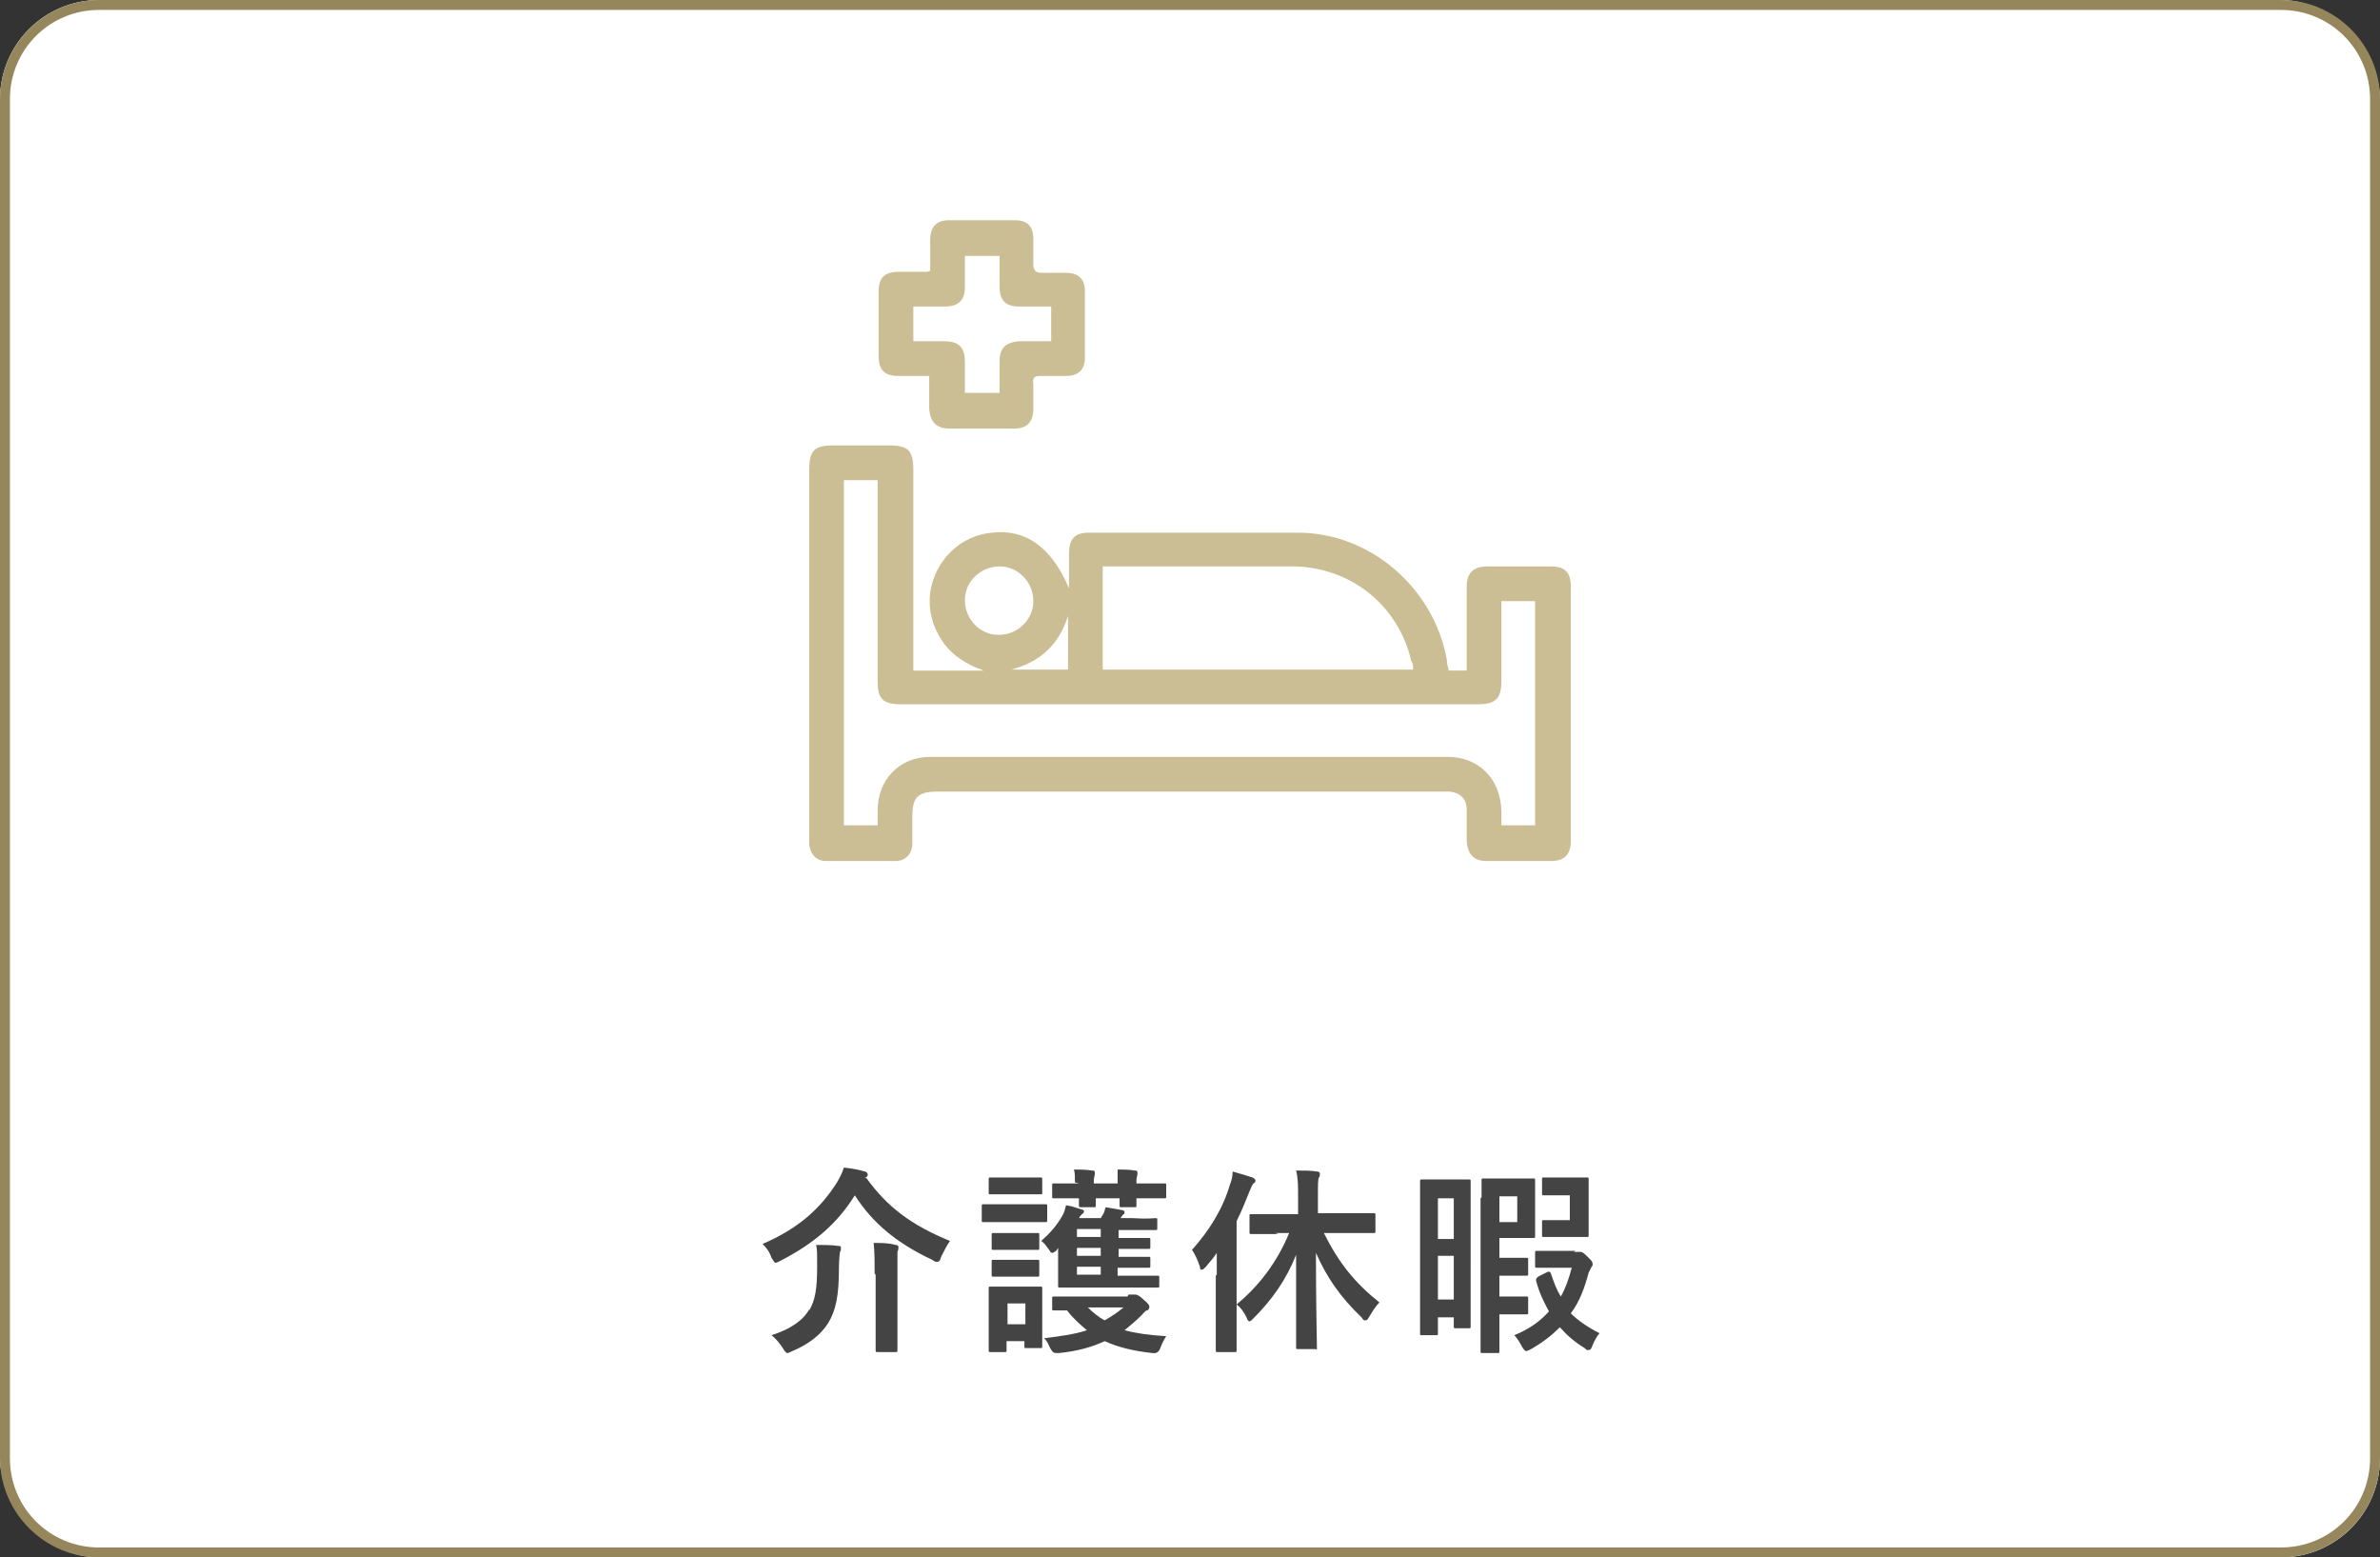
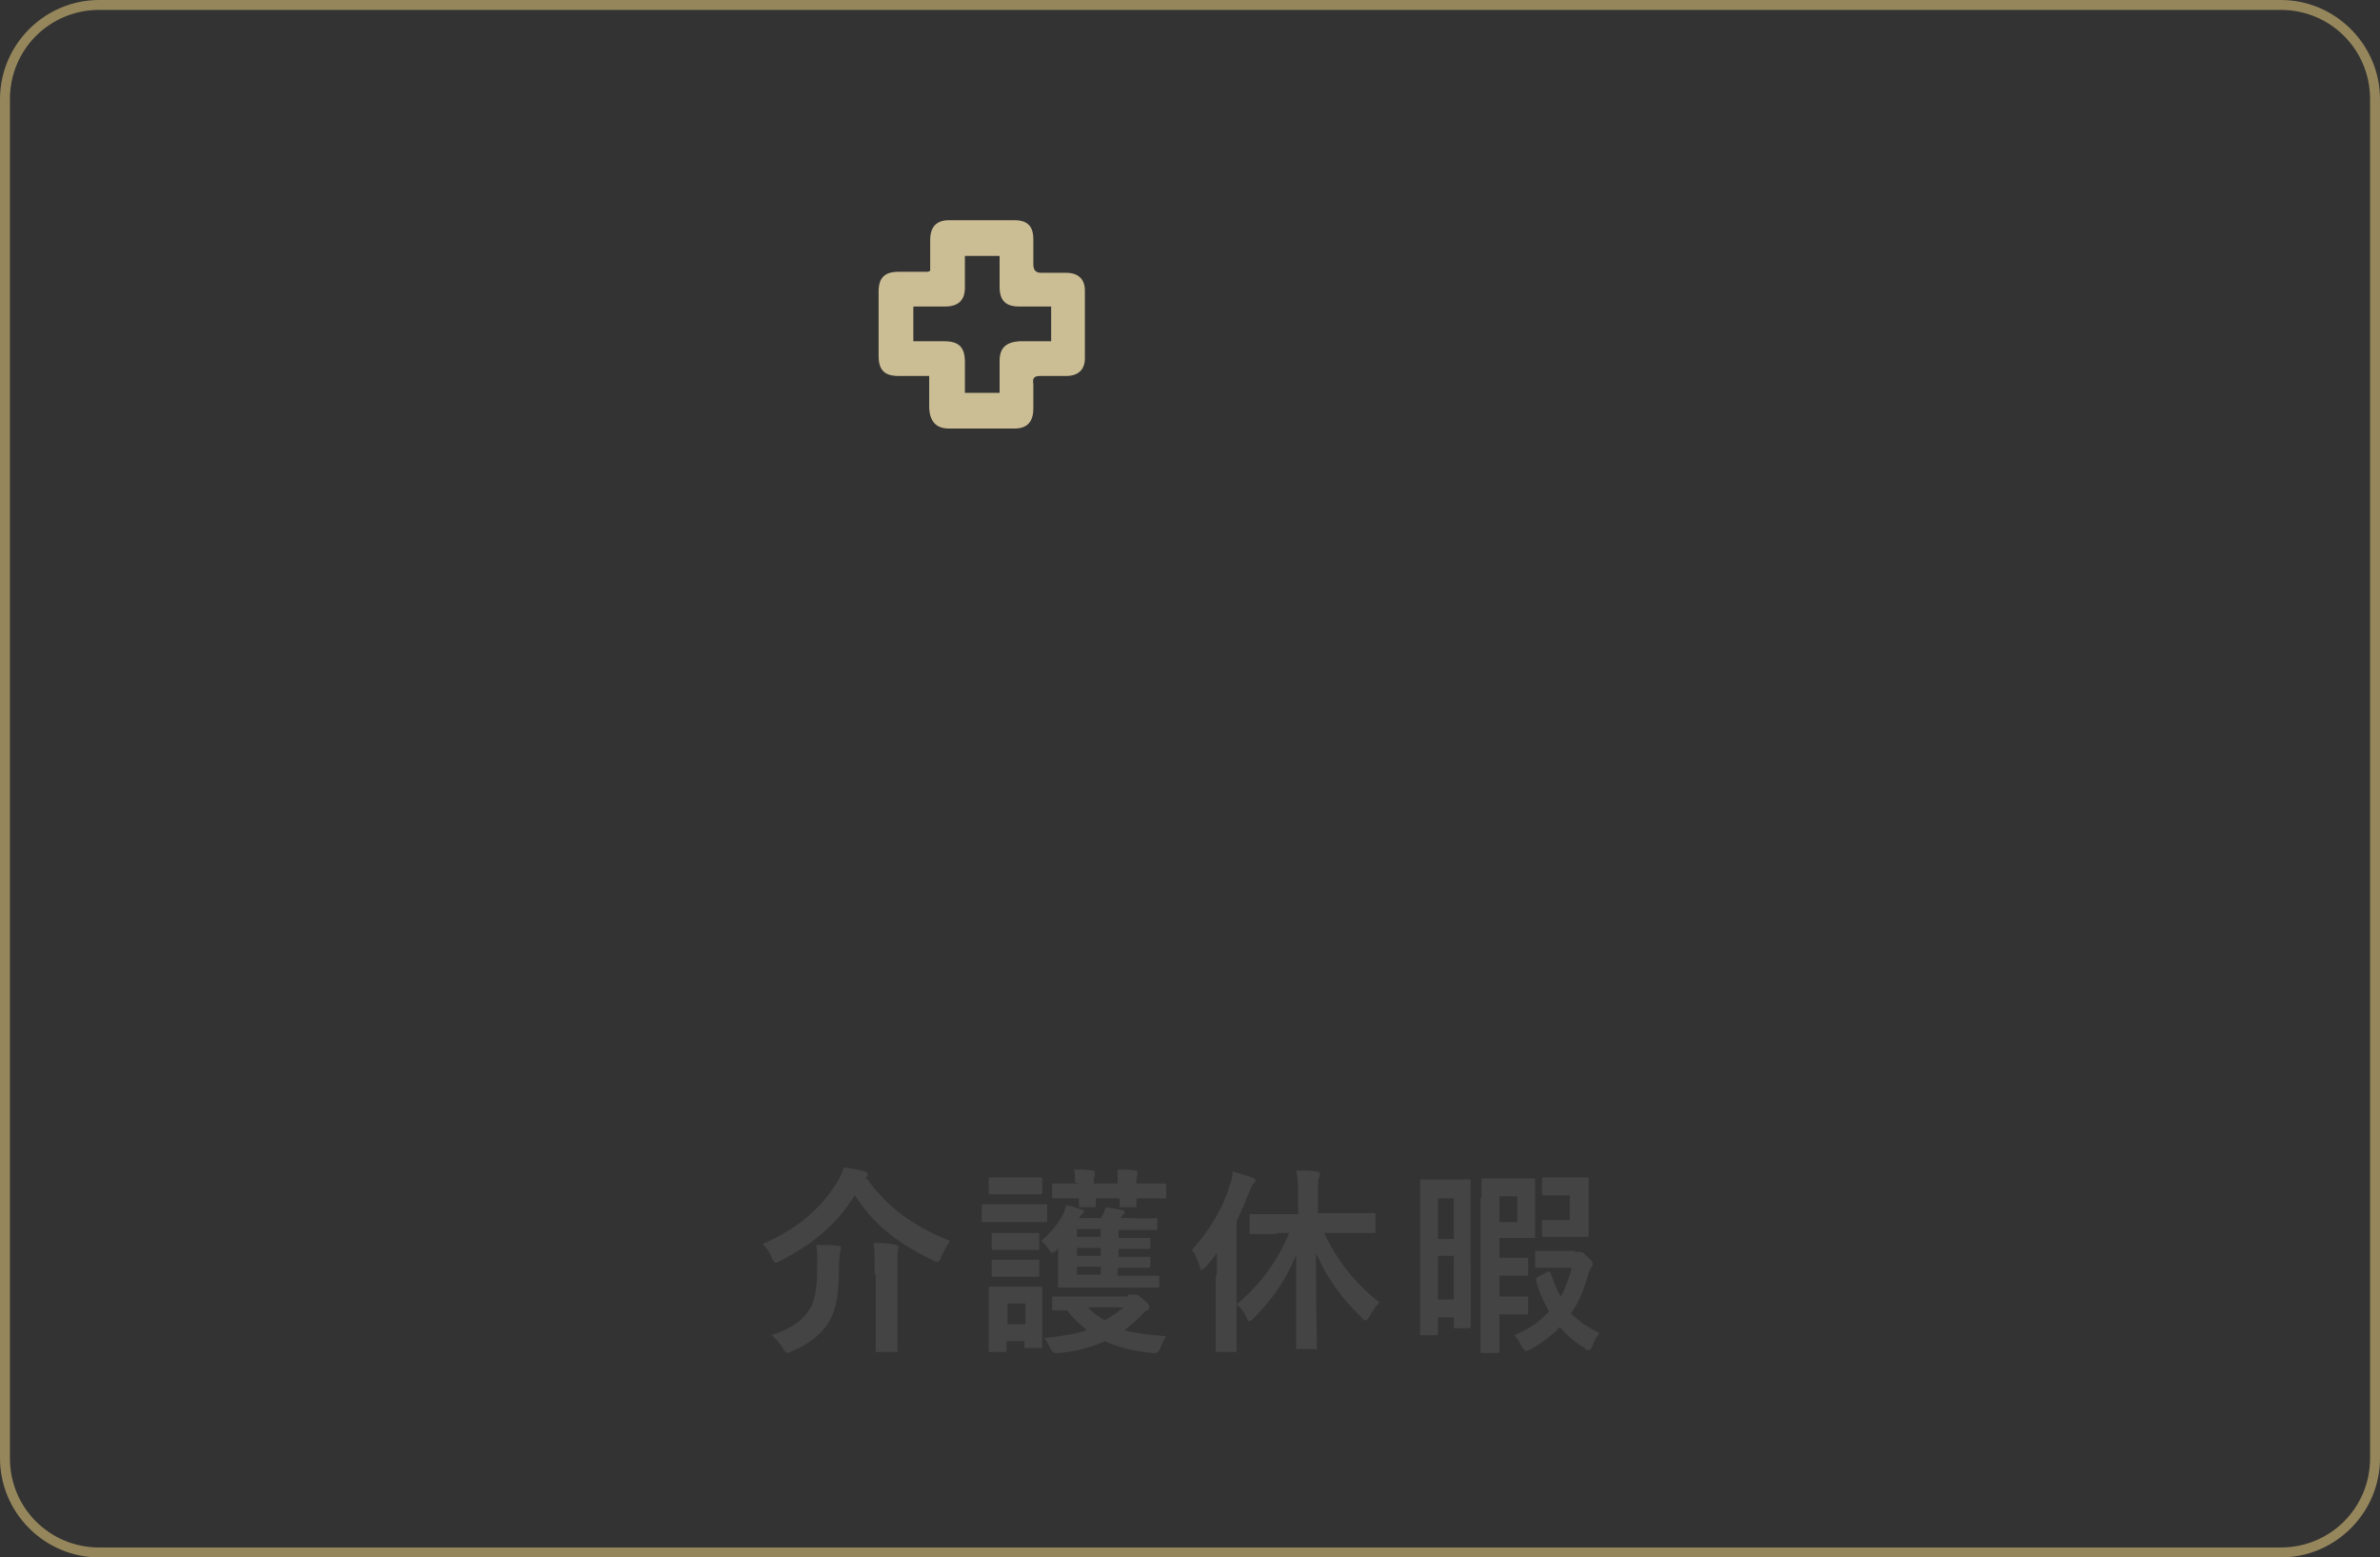
<svg xmlns="http://www.w3.org/2000/svg" id="_イヤー_2" width="240" height="157" viewBox="0 0 240 157">
  <rect x="0" y="0" width="240" height="157" fill="#333333" stroke="none" />
  <defs>
    <style>.cls-1{fill:#fff;}.cls-2{fill:#ccbe94;}.cls-3{fill:#444;}.cls-4{fill:#95865c;}</style>
  </defs>
  <g id="_イヤー_1-2">
    <g>
      <g>
-         <rect class="cls-1" width="240" height="157" rx="10" ry="10" />
        <path class="cls-4" d="M230,1c5,0,9,4,9,9V147c0,5-4,9-9,9H10c-5,0-9-4-9-9V10C1,5,5,1,10,1H230m0-1H10C4.5,0,0,4.5,0,10V147c0,5.5,4.5,10,10,10H230c5.5,0,10-4.5,10-10V10c0-5.5-4.5-10-10-10h0Z" />
      </g>
      <g>
        <path class="cls-3" d="M87.4,118.8c2.1,2.9,4.5,4.7,8.4,6.3-.3,.4-.6,1-.9,1.6-.1,.4-.2,.5-.4,.5s-.2,0-.5-.2c-3.6-1.7-6-3.7-7.8-6.5-1.8,2.9-4.2,4.9-7.5,6.6-.2,.1-.4,.2-.5,.2s-.2-.2-.4-.5c-.2-.6-.5-1-.9-1.4,3.5-1.5,5.8-3.5,7.5-6.2,.3-.5,.5-.9,.7-1.5,.8,.1,1.5,.2,2.1,.4,.2,0,.3,.2,.3,.3s0,.2-.2,.3h-.1Zm-5.8,13.3c.6-1,.8-2.2,.8-4.3s0-1.6-.1-2.3c.7,0,1.6,0,2.2,.1,.2,0,.3,0,.3,.2s0,.3-.1,.4c0,.2-.1,.6-.1,1.6,0,2.8-.3,4.3-1.1,5.6-.7,1.1-1.9,2.1-3.6,2.8-.2,.1-.4,.2-.5,.2s-.2-.1-.4-.4c-.3-.5-.8-1.1-1.2-1.4,1.9-.6,3.2-1.5,3.8-2.6Zm6.6-3.7c0-1.1,0-2.2-.1-3.1,.8,0,1.5,0,2.2,.2,.2,0,.3,.1,.3,.2s0,.3-.1,.5c0,.3,0,1,0,2.2v5.1c0,1.6,0,2.5,0,2.6,0,.2,0,.2-.2,.2h-1.8c-.2,0-.2,0-.2-.2s0-.9,0-2.6v-5Z" />
        <path class="cls-3" d="M103.2,121.4c1.6,0,2.1,0,2.2,0,.2,0,.2,0,.2,.2v1.4c0,.2,0,.2-.2,.2s-.6,0-2.2,0h-1.8c-1.6,0-2.1,0-2.2,0-.2,0-.2,0-.2-.2v-1.4c0-.2,0-.2,.2-.2s.6,0,2.2,0h1.8Zm1.9,11.4c0,2.3,0,2.8,0,2.9,0,.2,0,.2-.2,.2h-1.4c-.2,0-.2,0-.2-.2v-.5h-1.8v.9c0,.2,0,.2-.2,.2h-1.4c-.2,0-.2,0-.2-.2s0-.6,0-3v-1.3c0-1.3,0-1.7,0-1.9,0-.2,0-.2,.2-.2s.6,0,1.9,0h1.2c1.3,0,1.7,0,1.9,0,.2,0,.2,0,.2,.2s0,.6,0,1.5v1.4Zm-2-14.1c1.3,0,1.7,0,1.8,0,.2,0,.2,0,.2,.2v1.3c0,.2,0,.2-.2,.2s-.5,0-1.8,0h-1.3c-1.3,0-1.7,0-1.9,0-.2,0-.2,0-.2-.2v-1.3c0-.2,0-.2,.2-.2s.5,0,1.9,0h1.3Zm-.2,5.6c1.2,0,1.6,0,1.7,0,.2,0,.2,0,.2,.2v1.3c0,.2,0,.2-.2,.2s-.5,0-1.7,0h-1c-1.2,0-1.6,0-1.7,0-.2,0-.2,0-.2-.2v-1.3c0-.2,0-.2,.2-.2s.5,0,1.7,0h1Zm0,2.7c1.2,0,1.6,0,1.7,0,.2,0,.2,0,.2,.2v1.3c0,.2,0,.2-.2,.2s-.5,0-1.7,0h-1c-1.2,0-1.6,0-1.7,0-.2,0-.2,0-.2-.2v-1.3c0-.2,0-.2,.2-.2s.5,0,1.7,0h1Zm-1.3,4.4v2.1h1.8v-2.1h-1.8Zm5-5.4c-.2,.2-.4,.3-.5,.3s-.2-.1-.3-.3c-.3-.4-.5-.7-.8-.9,.9-.8,1.6-1.6,2.1-2.5,.2-.3,.3-.7,.4-1.1,.7,.1,1.1,.3,1.5,.4,.3,.1,.3,.1,.3,.2s0,.2-.2,.3c0,0-.2,.2-.3,.4h2.2l.3-.5c.1-.2,.1-.4,.2-.6,.6,.1,1.2,.2,1.7,.3,.1,0,.2,.1,.2,.2,0,.1,0,.2-.1,.2,0,0-.2,.2-.3,.4h1.2c1.6,.1,2.1,0,2.3,0,.2,0,.2,0,.2,.2v.8c0,.2,0,.2-.2,.2s-.6,0-2.3,0h-1.4v.8h.9c1.3,0,2,0,2.1,0,.2,0,.2,0,.2,.2v.7c0,.2,0,.2-.2,.2s-.8,0-2.1,0h-.9v.8h.9c1.3,0,2,0,2.1,0,.2,0,.2,0,.2,.2v.7c0,.2,0,.2-.2,.2s-.8,0-2.1,0h-1v.8h1.4c1.8,0,2.4,0,2.6,0,.2,0,.2,0,.2,.2v.8c0,.2,0,.2-.2,.2s-.7,0-2.6,0h-4.6c-1.8,0-2.4,0-2.6,0-.2,0-.2,0-.2-.2s0-.7,0-1.7v-1.1c0-.4,0-.7,0-1l-.2,.3Zm7.2,4.5c.3,0,.4,0,.5,0,0,0,.2,0,.2,0s.3,0,.8,.5c.5,.4,.6,.6,.6,.7s0,.3-.2,.4c-.2,0-.3,.2-.6,.5-.6,.6-1.1,1-1.7,1.5,1.1,.3,2.5,.5,4.2,.6-.2,.3-.4,.7-.6,1.2q-.2,.6-.8,.5c-1.9-.2-3.5-.6-4.8-1.2-1.3,.6-2.7,1-4.6,1.2-.6,0-.6,0-.9-.5-.2-.4-.3-.7-.6-1,1.7-.2,3.1-.4,4.3-.8-.7-.6-1.4-1.2-2-2-.8,0-1.2,0-1.3,0-.2,0-.2,0-.2-.2v-1c0-.2,0-.2,.2-.2s.7,0,2.5,0h4.9Zm-5.4-11.3c0-.6,0-.9-.1-1.3,.6,0,1.2,0,1.8,.1,.2,0,.3,0,.3,.2,0,.1,0,.1,0,.2,0,.1-.1,.3-.1,.6v.3h2.4c0-.8,0-1.1,0-1.4,.6,0,1.2,0,1.7,.1,.2,0,.3,0,.3,.2s0,.1,0,.2c0,.1-.1,.3-.1,.6v.3h.1c1.9,0,2.6,0,2.7,0,.2,0,.2,0,.2,.2v1.1c0,.2,0,.2-.2,.2s-.8,0-2.7,0h-.1c0,.4,0,.7,0,.7,0,.2,0,.2-.2,.2h-1.3c-.2,0-.2,0-.2-.2s0-.3,0-.7h-2.4c0,.4,0,.7,0,.7,0,.2,0,.2-.2,.2h-1.3c-.2,0-.2,0-.2-.2s0-.3,0-.7c-1.7,0-2.4,0-2.5,0-.2,0-.2,0-.2-.2v-1.1c0-.2,0-.2,.2-.2s.7,0,2.5,0h0Zm2.6,5.5v-.8h-2.4v.8h2.4Zm0,1.9v-.8h-2.4v.8h2.4Zm0,1.9v-.8h-2.4v.8h2.4Zm-1.3,3.3c.5,.5,1.1,1,1.7,1.3,.7-.4,1.3-.8,1.9-1.3h-3.6Z" />
        <path class="cls-3" d="M122.7,128.5c0-.6,0-1.4,0-2.2-.3,.5-.7,.9-1.1,1.4-.2,.2-.3,.3-.4,.3s-.2,0-.2-.3c-.2-.6-.5-1.3-.8-1.7,1.7-1.9,3.1-4.1,3.8-6.5,.2-.5,.3-.9,.3-1.4,.7,.2,1.4,.4,2,.6,.2,.1,.3,.2,.3,.3s0,.2-.2,.3c-.1,.1-.2,.3-.4,.8-.4,1-.8,2-1.3,3v10c0,2,0,2.9,0,3,0,.2,0,.2-.2,.2h-1.7c-.2,0-.2,0-.2-.2s0-1.1,0-3v-4.5Zm6.2-4.1c-2,0-2.6,0-2.7,0-.2,0-.2,0-.2-.2v-1.6c0-.2,0-.2,.2-.2s.8,0,2.7,0h2v-1.6c0-1.3,0-2-.2-2.8,.7,0,1.5,0,2.1,.1,.2,0,.3,.1,.3,.2,0,.2,0,.3-.1,.4-.1,.2-.1,.7-.1,2v1.6h2.8c1.9,0,2.6,0,2.8,0s.2,0,.2,.2v1.6c0,.2,0,.2-.2,.2s-.8,0-2.8,0h-2.2c1.5,3,3.1,5,5.6,7-.4,.4-.7,.9-1,1.4-.2,.3-.2,.4-.4,.4s-.2,0-.4-.3c-2.1-2-3.5-4-4.6-6.5,0,5.1,.1,9.1,.1,9.5s0,.2-.2,.2h-1.7c-.2,0-.2,0-.2-.2,0-.4,0-4.4,0-9.3-1,2.5-2.4,4.5-4.3,6.4-.2,.2-.3,.3-.4,.3s-.2-.1-.3-.4c-.3-.6-.6-1-1-1.3,2.3-1.9,4.1-4.3,5.3-7.2h-1.4Z" />
        <path class="cls-3" d="M148.3,127.5c0,5.1,0,6.1,0,6.2,0,.2,0,.2-.2,.2h-1.3c-.2,0-.2,0-.2-.2v-.9h-1.6v1.6c0,.2,0,.2-.2,.2h-1.4c-.2,0-.2,0-.2-.2s0-1.2,0-6.6v-3.7c0-3.7,0-4.8,0-5,0-.2,0-.2,.2-.2s.5,0,1.6,0h1.5c1.1,0,1.5,0,1.6,0,.2,0,.2,0,.2,.2s0,1.2,0,4.3v4.1Zm-3.3-6.7v4.1h1.6v-4.1h-1.6Zm1.6,10.2v-4.4h-1.6v4.4h1.6Zm2.8-10.3c0-1.1,0-1.6,0-1.7,0-.2,0-.2,.2-.2s.7,0,1.8,0h1.8c.9,0,1.3,0,1.4,0,.2,0,.2,0,.2,.2s0,.7,0,1.8v2c0,1.1,0,1.7,0,1.8,0,.2,0,.2-.2,.2s-.5,0-1.4,0h-2v2h1.4c.9,0,1.2,0,1.3,0,.2,0,.2,0,.2,.2v1.4c0,.2,0,.2-.2,.2s-.4,0-1.3,0h-1.4v2.1h1.4c.9,0,1.2,0,1.3,0,.2,0,.2,0,.2,.2v1.4c0,.2,0,.2-.2,.2s-.4,0-1.3,0h-1.4v.8c0,1.8,0,2.7,0,2.9,0,.2,0,.2-.2,.2h-1.5c-.2,0-.2,0-.2-.2s0-1,0-2.9v-12.5Zm3.6-.1h-1.8v2.6h1.8v-2.6Zm5.7,5.6c.2,0,.3,0,.4,0s.1,0,.2,0c.2,0,.3,0,.8,.5,.4,.4,.5,.5,.5,.7s0,.2-.1,.3c-.1,.2-.2,.4-.3,.6-.4,1.5-.9,2.9-1.8,4.1,.7,.7,1.7,1.4,2.9,2-.2,.2-.5,.7-.7,1.2-.1,.3-.2,.5-.4,.5s-.2,0-.4-.2c-1-.6-1.8-1.3-2.5-2.1-.8,.8-1.7,1.5-2.9,2.2-.2,.1-.4,.2-.5,.2s-.2-.1-.4-.4c-.3-.6-.6-1-.8-1.2,1.5-.6,2.6-1.4,3.5-2.4-.5-.9-1-1.9-1.3-3.1,0-.2,0-.2,.2-.4l1-.5c.2,0,.2,0,.3,.2,.3,.9,.6,1.7,1,2.3,.5-.9,.8-1.8,1.1-2.9h-1.7c-1.3,0-1.7,0-1.8,0-.2,0-.2,0-.2-.2v-1.3c0-.2,0-.2,.2-.2s.5,0,1.8,0h2.1Zm-2.1-1.5c-.7,0-.8,0-.9,0-.2,0-.2,0-.2-.2v-1.3c0-.2,0-.2,.2-.2s.3,0,.9,0h1.7v-2.5h-1.1c-1.1,0-1.4,0-1.5,0-.2,0-.2,0-.2-.2v-1.4c0-.2,0-.2,.2-.2s.4,0,1.5,0h1.1c1.1,0,1.6,0,1.7,0,.2,0,.2,0,.2,.2s0,.6,0,1.8v2c0,1.2,0,1.7,0,1.8,0,.2,0,.2-.2,.2s-.6,0-1.7,0h-1.7Z" />
      </g>
      <g>
-         <path class="cls-2" d="M92,67.6h7.2c-1.7-.6-3.2-1.5-4.2-3-1-1.5-1.4-3.1-1.2-4.9,.5-3.2,3-5.7,6.2-6,3.4-.4,6,1.4,7.8,5.6,0-1.3,0-2.4,0-3.5,0-1.5,.6-2.1,2-2.1,7,0,14,0,21.1,0,7.3,0,13.7,5.6,15,12.8,0,.4,.1,.7,.2,1.1h1.8c0-.4,0-.7,0-1.1,0-2.4,0-4.9,0-7.3,0-1.4,.6-2.1,2.1-2.1,2.1,0,4.3,0,6.4,0,1.4,0,2,.6,2,2,0,8.6,0,17.1,0,25.7,0,1.4-.7,2-2,2-2.2,0-4.3,0-6.5,0-1.3,0-1.9-.7-2-2,0-1.1,0-2.1,0-3.2,0-1.1-.7-1.7-1.7-1.8-.3,0-.5,0-.8,0-16.9,0-33.9,0-50.8,0-2,0-2.6,.5-2.6,2.5,0,.9,0,1.8,0,2.7,0,1.1-.7,1.8-1.7,1.8-2.3,0-4.7,0-7,0-1,0-1.6-.7-1.7-1.7,0-.2,0-.5,0-.7,0-12.3,0-24.7,0-37,0-2,.5-2.5,2.5-2.5,1.8,0,3.7,0,5.5,0,2,0,2.5,.5,2.5,2.5,0,6.3,0,12.6,0,19v1.3Zm-3.5,15.7c0-.6,0-1.1,0-1.6,0-3.1,2.2-5.4,5.3-5.4,17.4,0,34.8,0,52.2,0,3.1,0,5.3,2.2,5.4,5.4,0,.5,0,1,0,1.5h3.4v-22.6h-3.4c0,2.8,0,5.4,0,8.1,0,1.7-.6,2.3-2.3,2.3-19.4,0-38.9,0-58.3,0-1.8,0-2.3-.6-2.3-2.3,0-6.4,0-12.7,0-19.1v-1.2h-3.4v34.8h3.4Zm22.7-15.8h31.3c0-.4,0-.6-.2-.9-1.3-5.6-6.1-9.4-11.8-9.5-6.1,0-12.2,0-18.4,0-.3,0-.6,0-.9,0v10.3Zm-7-6.9c0-1.9-1.5-3.5-3.4-3.5-1.9,0-3.5,1.5-3.5,3.4,0,1.9,1.5,3.5,3.4,3.5,1.9,0,3.5-1.5,3.5-3.4Zm3.5,1.5c-.9,2.8-2.7,4.6-5.7,5.4h5.7v-5.4Z" />
        <path class="cls-2" d="M93.8,37.9c-1.1,0-2.2,0-3.2,0-1.4,0-2-.6-2-2,0-2.2,0-4.3,0-6.5,0-1.4,.6-2,2-2,1,0,1.9,0,2.9,0,0,0,.1,0,.3-.1,0-1,0-2.1,0-3.1,0-1.3,.6-2,1.9-2,2.2,0,4.4,0,6.6,0,1.3,0,1.9,.6,1.9,1.9,0,.8,0,1.7,0,2.5,0,.6,.2,.9,.8,.9,.8,0,1.7,0,2.5,0,1.2,0,1.9,.6,1.9,1.8,0,2.3,0,4.5,0,6.8,0,1.2-.7,1.8-1.9,1.8-.9,0-1.7,0-2.6,0-.6,0-.8,.2-.7,.8,0,.8,0,1.7,0,2.5,0,1.3-.6,2-1.9,2-2.2,0-4.4,0-6.6,0-1.3,0-1.9-.7-2-2,0-1,0-2.1,0-3.3Zm12.2-7c-1.1,0-2.2,0-3.2,0-1.4,0-2-.6-2-2,0-1,0-2.1,0-3.1h-3.5c0,1.1,0,2.2,0,3.2,0,1.3-.7,1.9-2,1.9-1.1,0-2.1,0-3.2,0v3.5c1.1,0,2.1,0,3.1,0,1.5,0,2.1,.6,2.1,2.1,0,1,0,2,0,3.1h3.5c0-1.1,0-2.2,0-3.2,0-1.3,.6-1.9,2-2,1.1,0,2.1,0,3.2,0v-3.5Z" />
      </g>
    </g>
  </g>
</svg>